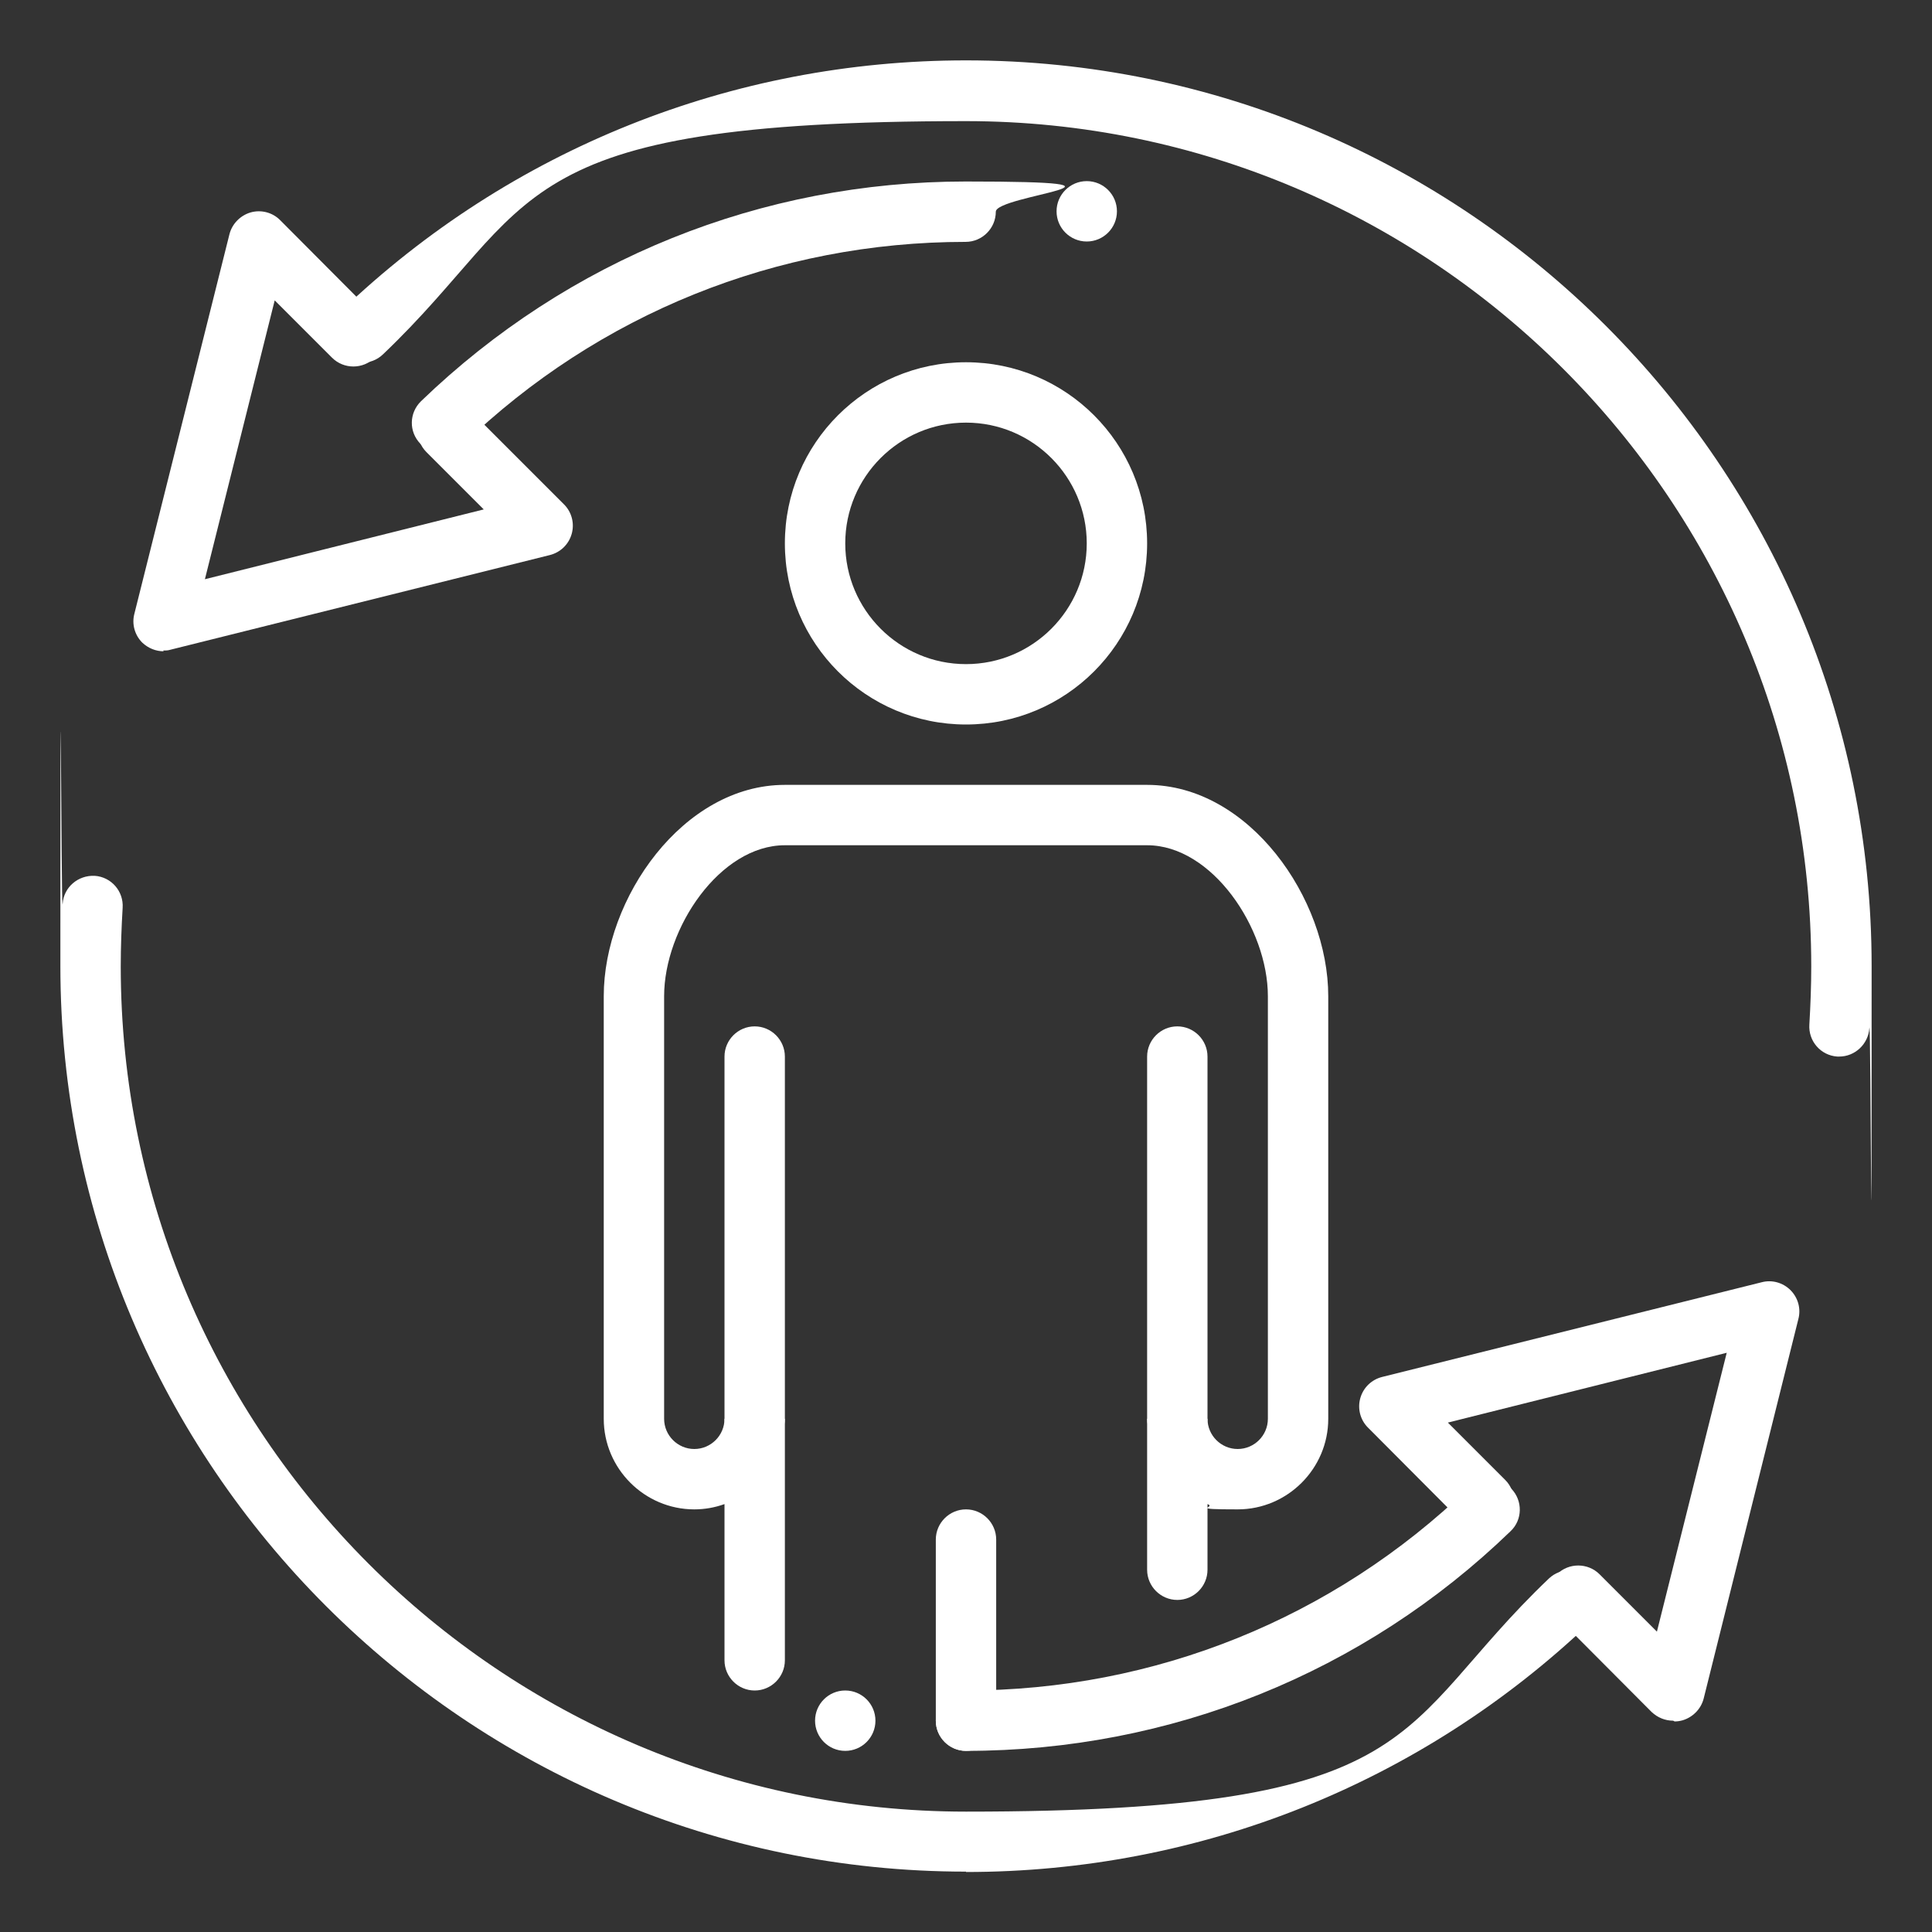
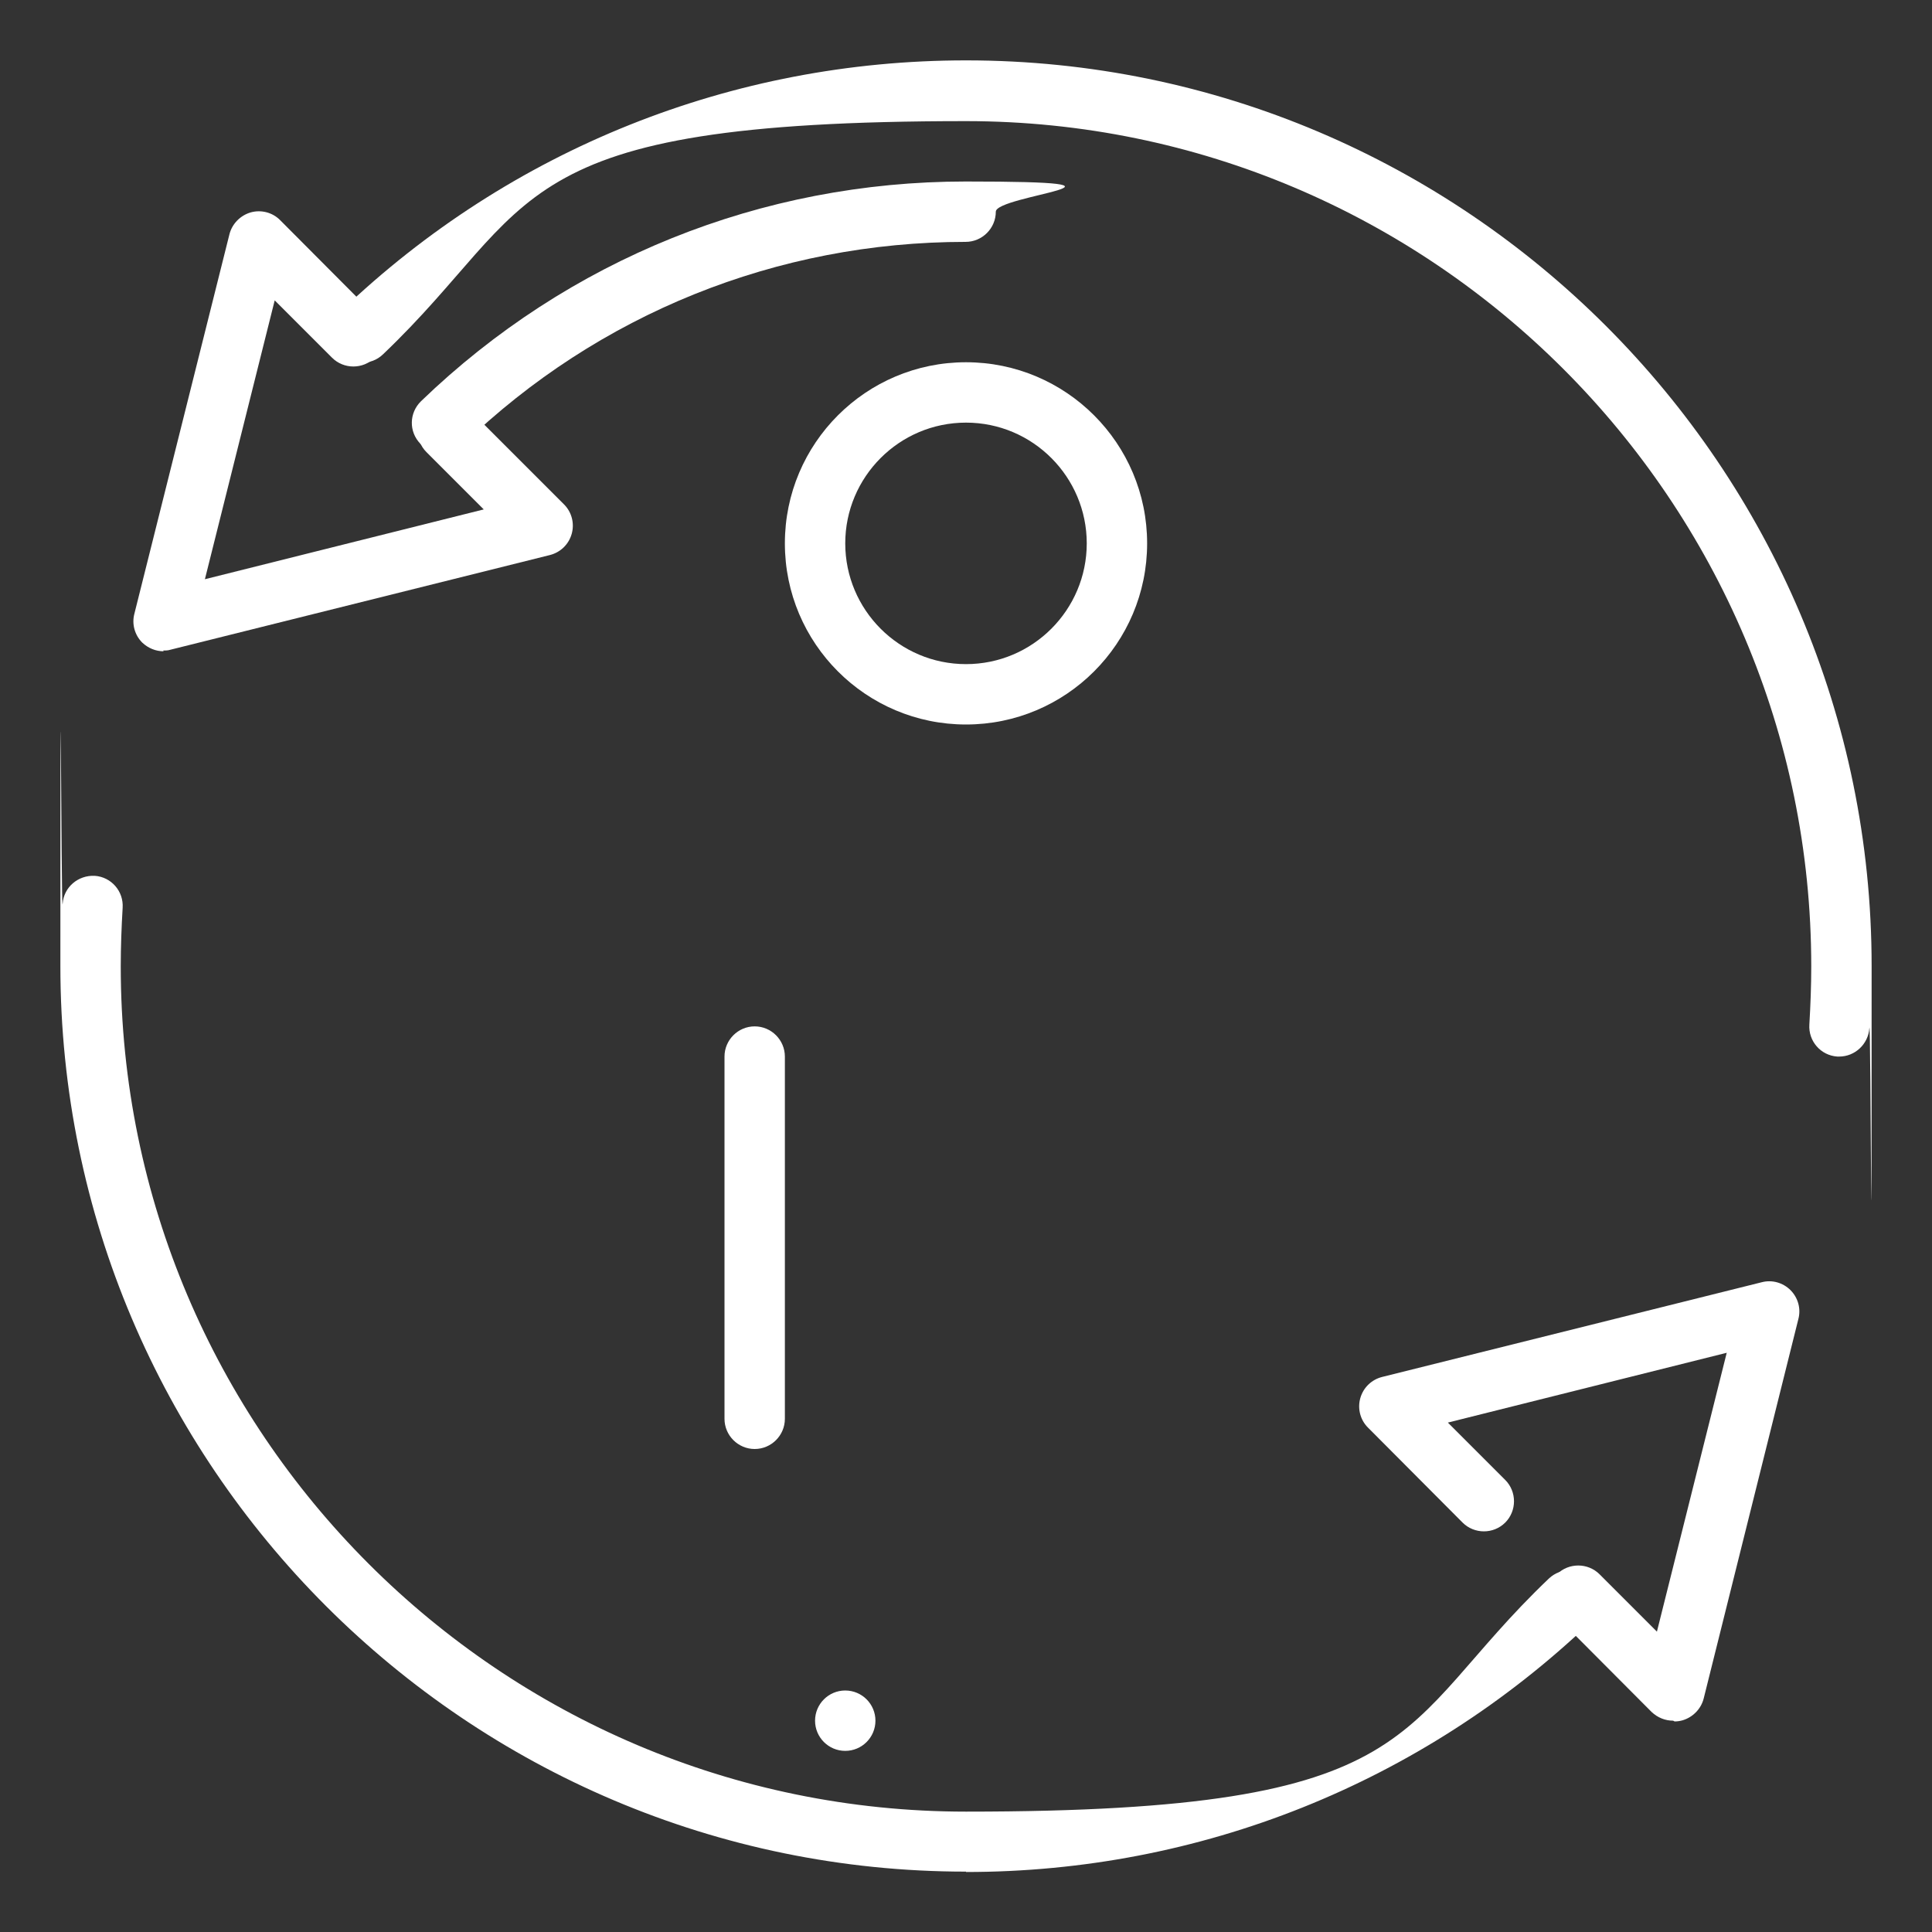
<svg xmlns="http://www.w3.org/2000/svg" id="_x3C_Layer_x3E_" version="1.1" viewBox="0 0 512 512">
  <rect x="0" y="0" width="512" height="512" fill="#333333" stroke="none" />
  <defs>
    <style>
      .st0 {
        fill: #fff;
      }
    </style>
  </defs>
  <g id="remarketing_x2C__cycle_x2C__arrows_x2C__person_x2C__in_a_circle">
    <g>
-       <path class="st0" d="M200,448c-4.4,0-8-3.6-8-8v-41.4c-2.5.9-5.2,1.4-8,1.4-13.2,0-24-10.8-24-24v-112c0-25.9,21-56,48-56h96c27,0,48,30.1,48,56v112c0,13.2-10.8,24-24,24s-5.5-.5-8-1.4v17.4c0,4.4-3.6,8-8,8s-8-3.6-8-8v-40h16c0,4.4,3.6,8,8,8s8-3.6,8-8v-112c0-18-14.8-40-32-40h-96c-17.2,0-32,22-32,40v112c0,4.4,3.6,8,8,8s8-3.6,8-8h16v64c0,4.4-3.6,8-8,8Z" />
      <path class="st0" d="M256,192c-26.5,0-48-21.5-48-48s21.5-48,48-48,48,21.5,48,48-21.5,48-48,48ZM256,112c-17.7,0-32,14.4-32,32s14.3,32,32,32,32-14.4,32-32-14.3-32-32-32Z" />
      <g>
-         <path class="st0" d="M312,384c-4.4,0-8-3.6-8-8v-96c0-4.4,3.6-8,8-8s8,3.6,8,8v96c0,4.4-3.6,8-8,8Z" />
        <path class="st0" d="M200,384c-4.4,0-8-3.6-8-8v-96c0-4.4,3.6-8,8-8s8,3.6,8,8v96c0,4.4-3.6,8-8,8Z" />
-         <path class="st0" d="M256,464c-4.4,0-8-3.6-8-8v-48c0-4.4,3.6-8,8-8s8,3.6,8,8v48c0,4.4-3.6,8-8,8Z" />
      </g>
    </g>
    <g id="system_update">
      <g>
        <path class="st0" d="M443.4,456c-2.1,0-4.1-.8-5.7-2.3l-25.1-25.2c-3.1-3.1-3.1-8.2,0-11.3s8.2-3.1,11.3,0l15.2,15.2,18.5-73.9-73.9,18.5,15.2,15.2c3.1,3.1,3.1,8.2,0,11.3s-8.2,3.1-11.3,0l-25.1-25.2c-2-2-2.8-5-2-7.8.8-2.8,3-4.9,5.8-5.6l100.6-25.1c2.7-.7,5.6.1,7.6,2.1,2,2,2.8,4.9,2.1,7.6l-25.1,100.6c-.7,2.8-2.9,5-5.6,5.8-.7.2-1.4.3-2.1.3h0Z" />
-         <path class="st0" d="M256,464c-4.4,0-8-3.6-8-8s3.6-8,8-8c50,0,97.3-19.1,133.2-53.7,3.2-3.1,8.2-3,11.3.2,3.1,3.2,3,8.3-.2,11.3-38.9,37.6-90.2,58.2-144.3,58.2h0Z" />
        <path class="st0" d="M256,496c-132.3,0-240-107.7-240-240s.2-11.1.6-16.5c.3-4.4,4.1-7.6,8.5-7.4,4.4.3,7.7,4.1,7.4,8.5-.3,5.1-.5,10.3-.5,15.5,0,123.5,100.5,224,224,224s112.7-22,154.5-61.8c3.2-3,8.3-2.9,11.3.3,3,3.2,2.9,8.3-.3,11.3-44.8,42.7-103.6,66.2-165.5,66.2h0Z" />
      </g>
      <g id="transfer">
        <g>
          <path class="st0" d="M43.4,172.6c-2.1,0-4.1-.8-5.7-2.3-2-2-2.8-4.9-2.1-7.6l25.2-100.6c.7-2.8,2.9-5,5.6-5.8,2.8-.8,5.8,0,7.8,2l25.1,25.2c3.1,3.1,3.1,8.2,0,11.3s-8.2,3.1-11.3,0l-15.2-15.2-18.5,73.9,73.9-18.5-15.2-15.2c-3.1-3.1-3.1-8.2,0-11.3s8.2-3.1,11.3,0l25.2,25.2c2,2,2.8,5,2,7.8-.8,2.8-3,4.9-5.8,5.6l-100.6,25.1c-.6.2-1.3.2-1.9.2h0Z" />
          <path class="st0" d="M117.2,120c-2.1,0-4.2-.8-5.8-2.4-3.1-3.2-3-8.2.2-11.3,39-37.6,90.2-58.2,144.3-58.2s8,3.6,8,8-3.6,8-8,8c-50,0-97.3,19.1-133.2,53.7-1.6,1.5-3.6,2.2-5.6,2.2Z" />
          <path class="st0" d="M487.5,280c-.2,0-.4,0-.6,0-4.4-.3-7.7-4.1-7.4-8.5.3-5.1.5-10.2.5-15.4,0-123.5-100.5-224-224-224s-112.7,22-154.5,61.8c-3.2,3.1-8.3,2.9-11.3-.3-3-3.2-2.9-8.3.3-11.3C135.3,39.5,194.1,16,256,16c132.3,0,240,107.7,240,240s-.2,11.1-.6,16.5c-.3,4.2-3.8,7.5-8,7.5h0Z" />
        </g>
      </g>
      <g id="transaction_history_x2C__clock">
        <g id="chargeback_claim_x2C__chargeback_x2C__money">
          <circle class="st0" cx="224" cy="456" r="8" />
        </g>
      </g>
      <g id="transaction_history_x2C__clock1" data-name="transaction_history_x2C__clock">
        <g id="chargeback_claim_x2C__chargeback_x2C__money1" data-name="chargeback_claim_x2C__chargeback_x2C__money">
-           <circle class="st0" cx="288" cy="56" r="8" />
-         </g>
+           </g>
      </g>
    </g>
  </g>
</svg>